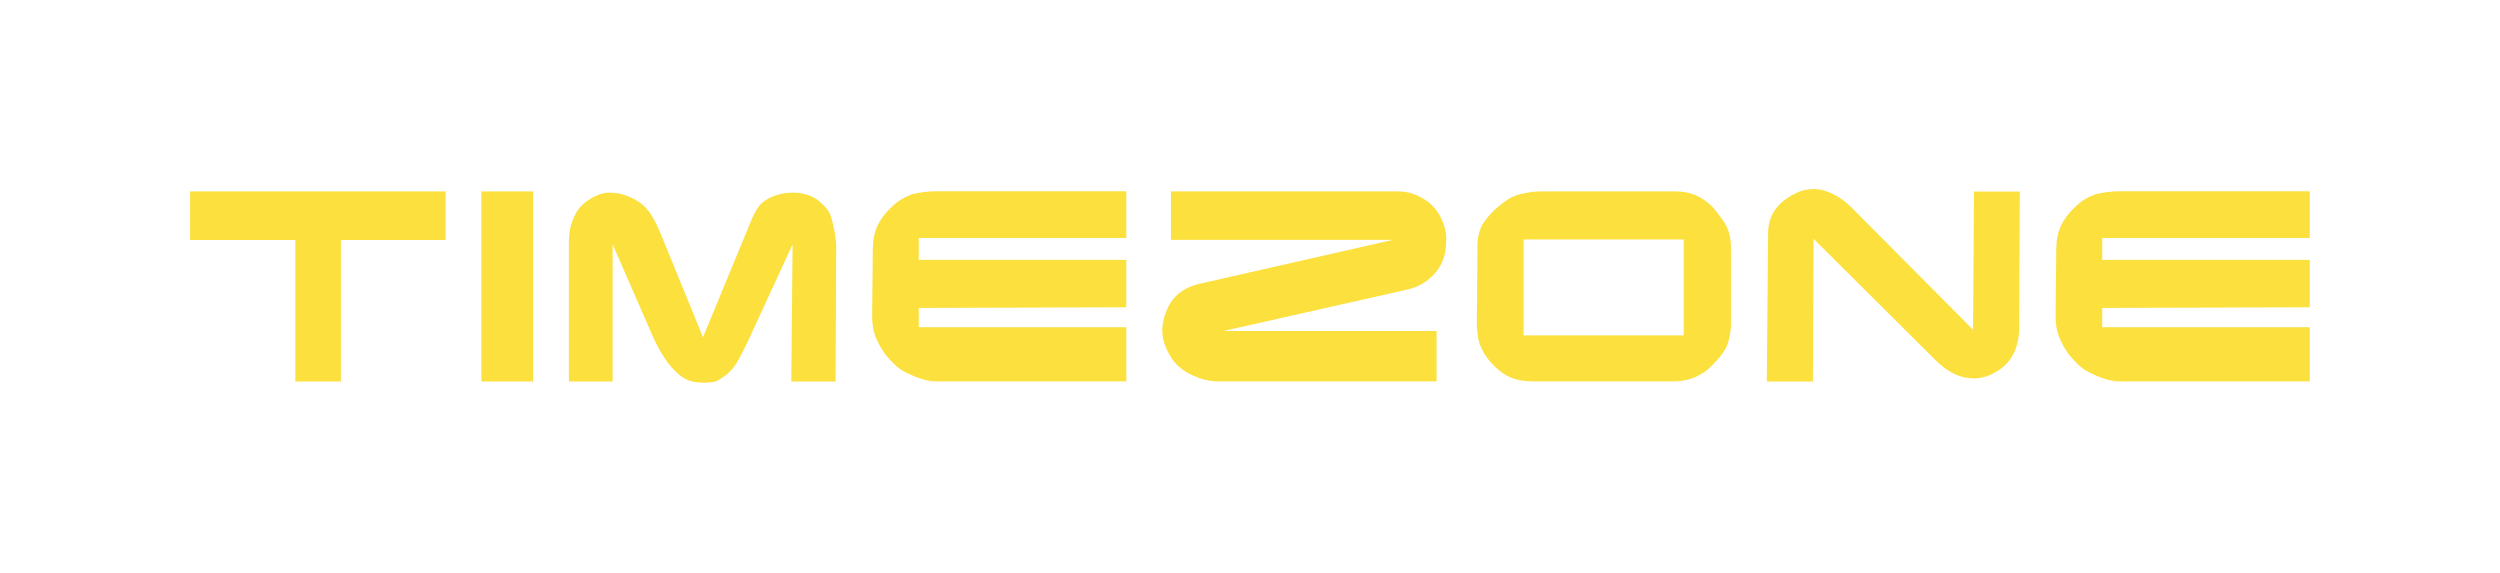
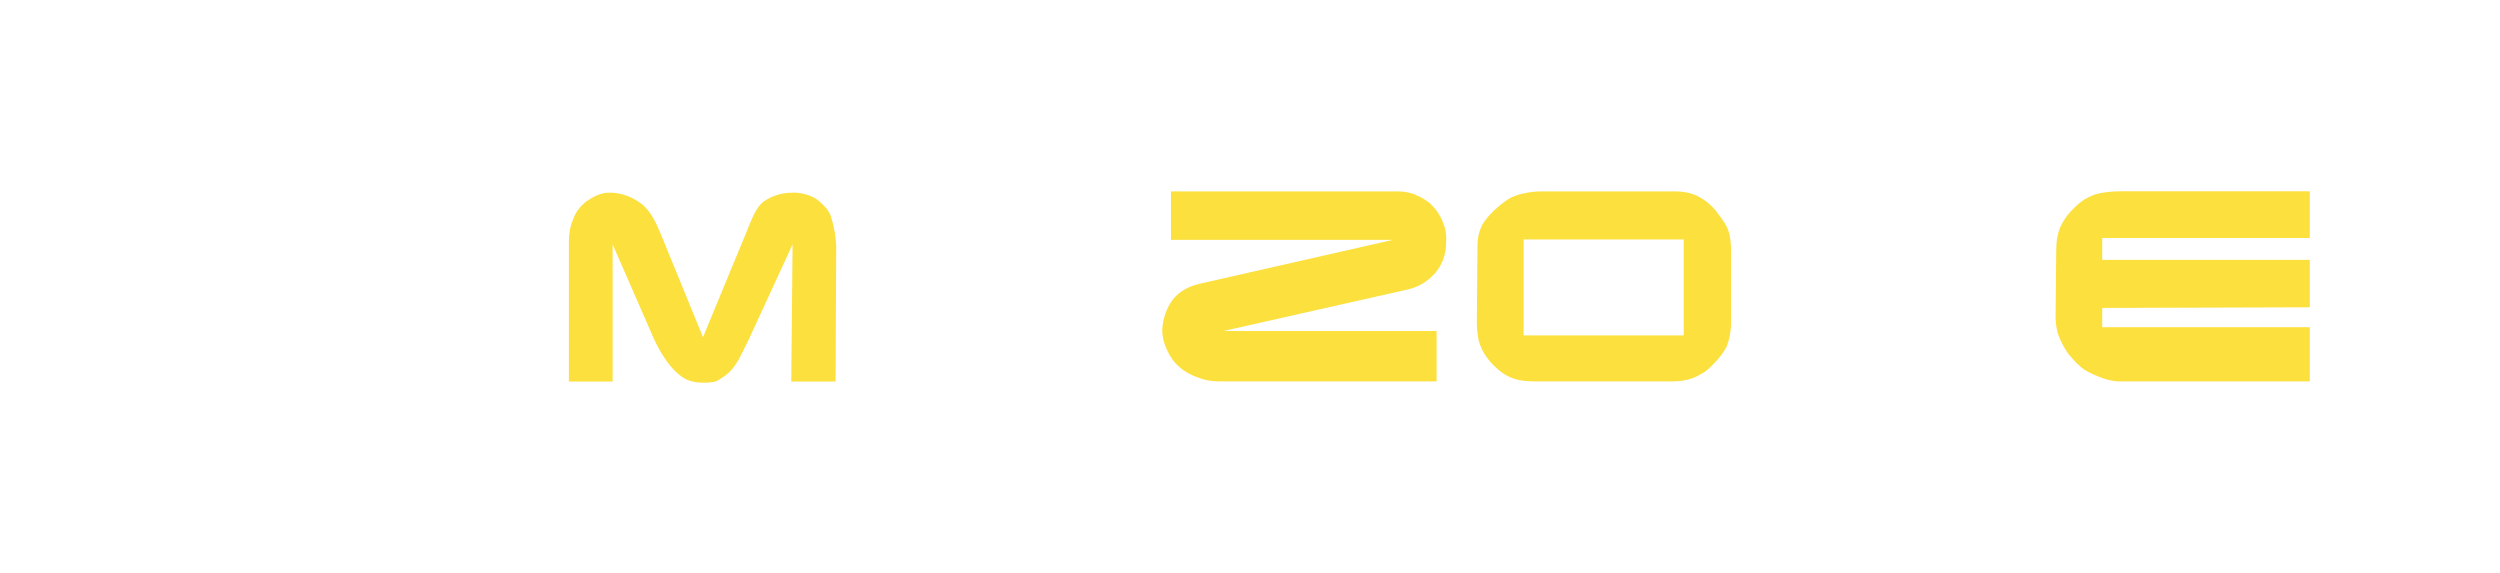
<svg xmlns="http://www.w3.org/2000/svg" id="Logo" version="1.1" viewBox="0 0 1920 440">
  <defs>
    <style>
      .st0 {
        fill-rule: evenodd;
      }

      .st0, .st1 {
        fill: #fce03e;
      }
    </style>
  </defs>
  <path class="st0" d="M1100,157.9c-3.4-3.5-7.7-6-12-7.9-4.3-2-9.1-3-14.4-3h-174.3s0,37.2,0,37.2h170.5s-148.8,33.8-148.8,33.8c-8.2,2-14.9,5.5-20.2,11.9-4.8,6.5-7.7,14.4-8.2,23.3,0,5.5,1.4,10.9,3.8,15.9,2.4,5,5.3,9.4,9.6,12.9,3.8,3.5,8.6,6,13.9,7.9,4.8,2,10.6,3,15.8,3h167.6s0-38.7,0-38.7h-163.7s141.2-31.8,141.2-31.8c9.1-2,15.9-6.5,21.6-12.9,5.3-6.5,8.2-13.9,8.2-23.3.5-5.5-.5-10.9-2.4-15.4-1.9-5-4.8-9.4-8.2-12.9Z" />
-   <path class="st0" d="M700,149.4c-5.3,1.9-10.1,4.6-15.3,9.6-5.2,4.9-8.6,9.6-11,14.8-2.4,5.3-3.4,11.5-3.4,18.2l-.5,51.2c0,5.7.9,11.1,2.6,15.4,1.9,4.6,4.9,10.6,8.9,15.2,3.6,4.1,6.8,7.5,10.5,10,3.4,2.3,16.8,9.1,26.3,9.1h146.9v-41.6h-159.4v-14.8l159.4-.5v-36.4h-159.4v-16.8h159.4s0-35.9,0-35.9h-145.5c-7.7,0-13.9,1-19.6,2.4Z" />
-   <polygon class="st0" points="146 184.3 226.8 184.3 226.8 293 261.8 293 261.8 184.3 342.2 184.3 342.2 147 146 147 146 184.3" />
  <path class="st0" d="M629.4,154.7c-5.3-4.8-14.8-7.2-21.5-6.7-8.1,0-16.3,2.9-22,7.2-5.7,4.8-8.6,13.4-12,21.5l-34,82.3-32.1-78.5c-3.8-9.1-7.7-17.7-14.4-23.4-6.7-5.3-16.3-9.6-26.3-9.1-5.7,0-12,3.3-16.8,6.7-4.8,3.8-8.1,8.1-10,13.4-2.4,5.3-3.4,11.5-3.4,17.2v107.7c0,0,33.6,0,33.6,0v-105.3s32,73.2,32,73.2c4.8,10,10,18.2,16.3,24.4,6.2,5.7,10.6,8.9,23.9,8.6,7.4-.4,8.1-1.4,11-3.3,3.3-1.9,6.2-4.3,8.6-7.2,2.4-2.9,4.3-5.7,6.2-9.6,1.9-3.4,3.8-7.7,6.2-12.4l34-73.7-1,105.3h34s.5-103.4.5-103.4c0-6.7-1.9-16.3-3.8-22.5-1.4-5.3-5.3-9.1-9.1-12.4Z" />
-   <rect class="st1" x="369.7" y="147" width="39.7" height="146" />
-   <path class="st0" d="M1515.4,253.3l-93.8-94.3c-4.3-4.3-9.1-7.7-13.9-10-4.8-2.4-9.6-3.8-14.8-3.8-4.8,0-9.6,1-13.9,3.3-13.9,6.7-21.1,16.8-21.1,30.6l-1,113.9h35.4l.5-109.6,93.8,93.3c9.1,9.1,18.7,13.9,29.2,13.9,5.3,0,11-1.4,15.8-4.3,12.9-6.7,19.1-18.7,19.1-34.9l.5-104.3h-35.2l-.7,106.2Z" />
  <path class="st0" d="M1319.9,164.7c-4.3-6.2-9.6-10.5-14.8-13.4-5.3-2.9-11.5-4.3-18.7-4.3h-54.6s-47.9,0-47.9,0c-4.8,0-9.1.5-12.9,1.4-3.8.5-7.2,1.9-10.5,3.3-3.3,1.9-6.7,4.3-10,7.2-5.3,4.3-9.1,9.1-12,13.4-2.4,4.8-3.8,10-3.8,16.3l-.5,59.3c0,4.3.5,8.1,1,11.5.5,3.3,1.9,6.7,3.3,9.6,1.4,2.9,3.8,6.2,6.2,9.1,4.8,5.3,9.6,9.1,14.8,11.5,5.3,2.4,11.5,3.3,18.7,3.3h53.6s53.1,0,53.1,0c3.8,0,8.1-.5,11.5-1.4,3.8-1,7.2-2.4,10-4.3,3.3-1.4,6.2-4.3,9.6-7.7,4.3-4.3,7.7-8.6,10.1-13.4,1.9-4.8,2.9-10,3.3-15.8v-58.4c0-5.3-.5-10.5-1.9-14.4-1.4-4.3-4.3-8.6-7.7-12.9ZM1293.1,257.6h-61.3s-61.7,0-61.7,0v-73.7h61.7s61.3,0,61.3,0v73.7Z" />
  <path class="st0" d="M1608.9,149.4c-5.3,1.9-10.1,4.6-15.3,9.6-5.2,4.9-8.6,9.6-11,14.8-2.4,5.3-3.4,11.5-3.4,18.2l-.5,51.2c0,5.7.9,11.1,2.6,15.4,1.9,4.6,4.9,10.6,8.9,15.2,3.6,4.1,6.8,7.5,10.5,10,3.4,2.3,16.8,9.1,26.3,9.1h146.9v-41.6h-159.4v-14.8l159.4-.5v-36.4h-159.4v-16.8h159.4s0-35.9,0-35.9h-145.5c-7.7,0-13.9,1-19.6,2.4Z" />
</svg>